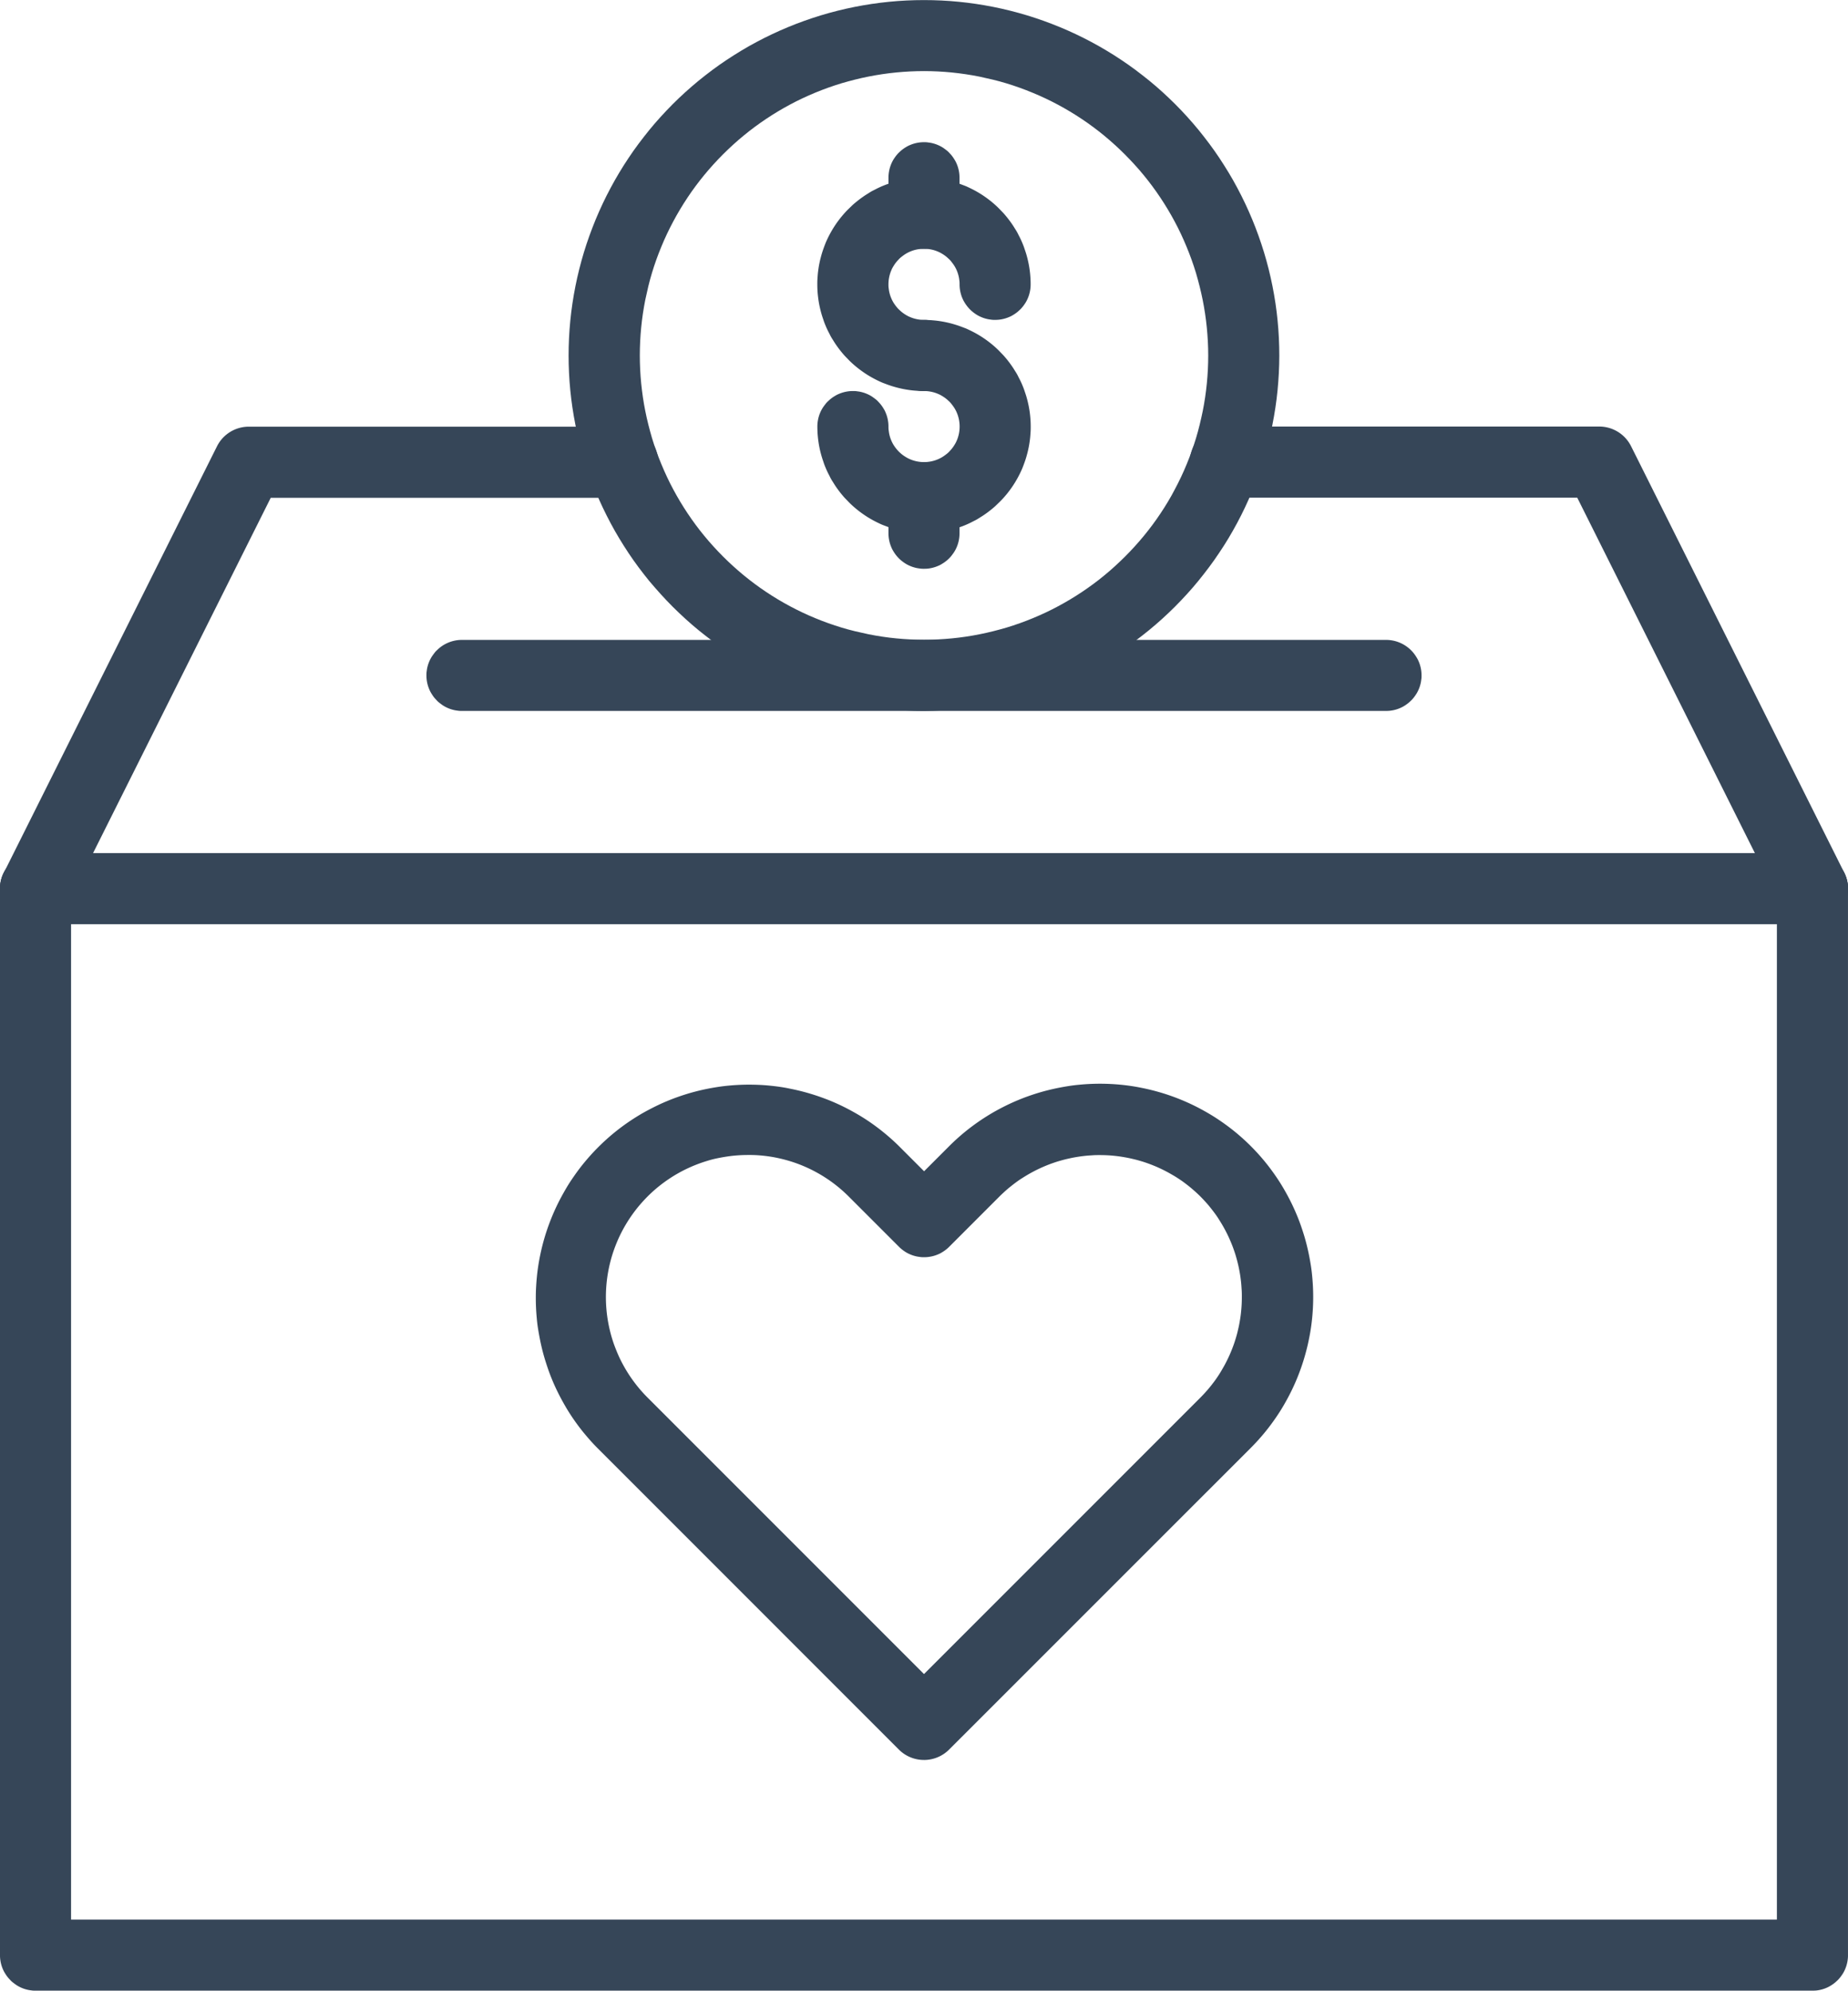
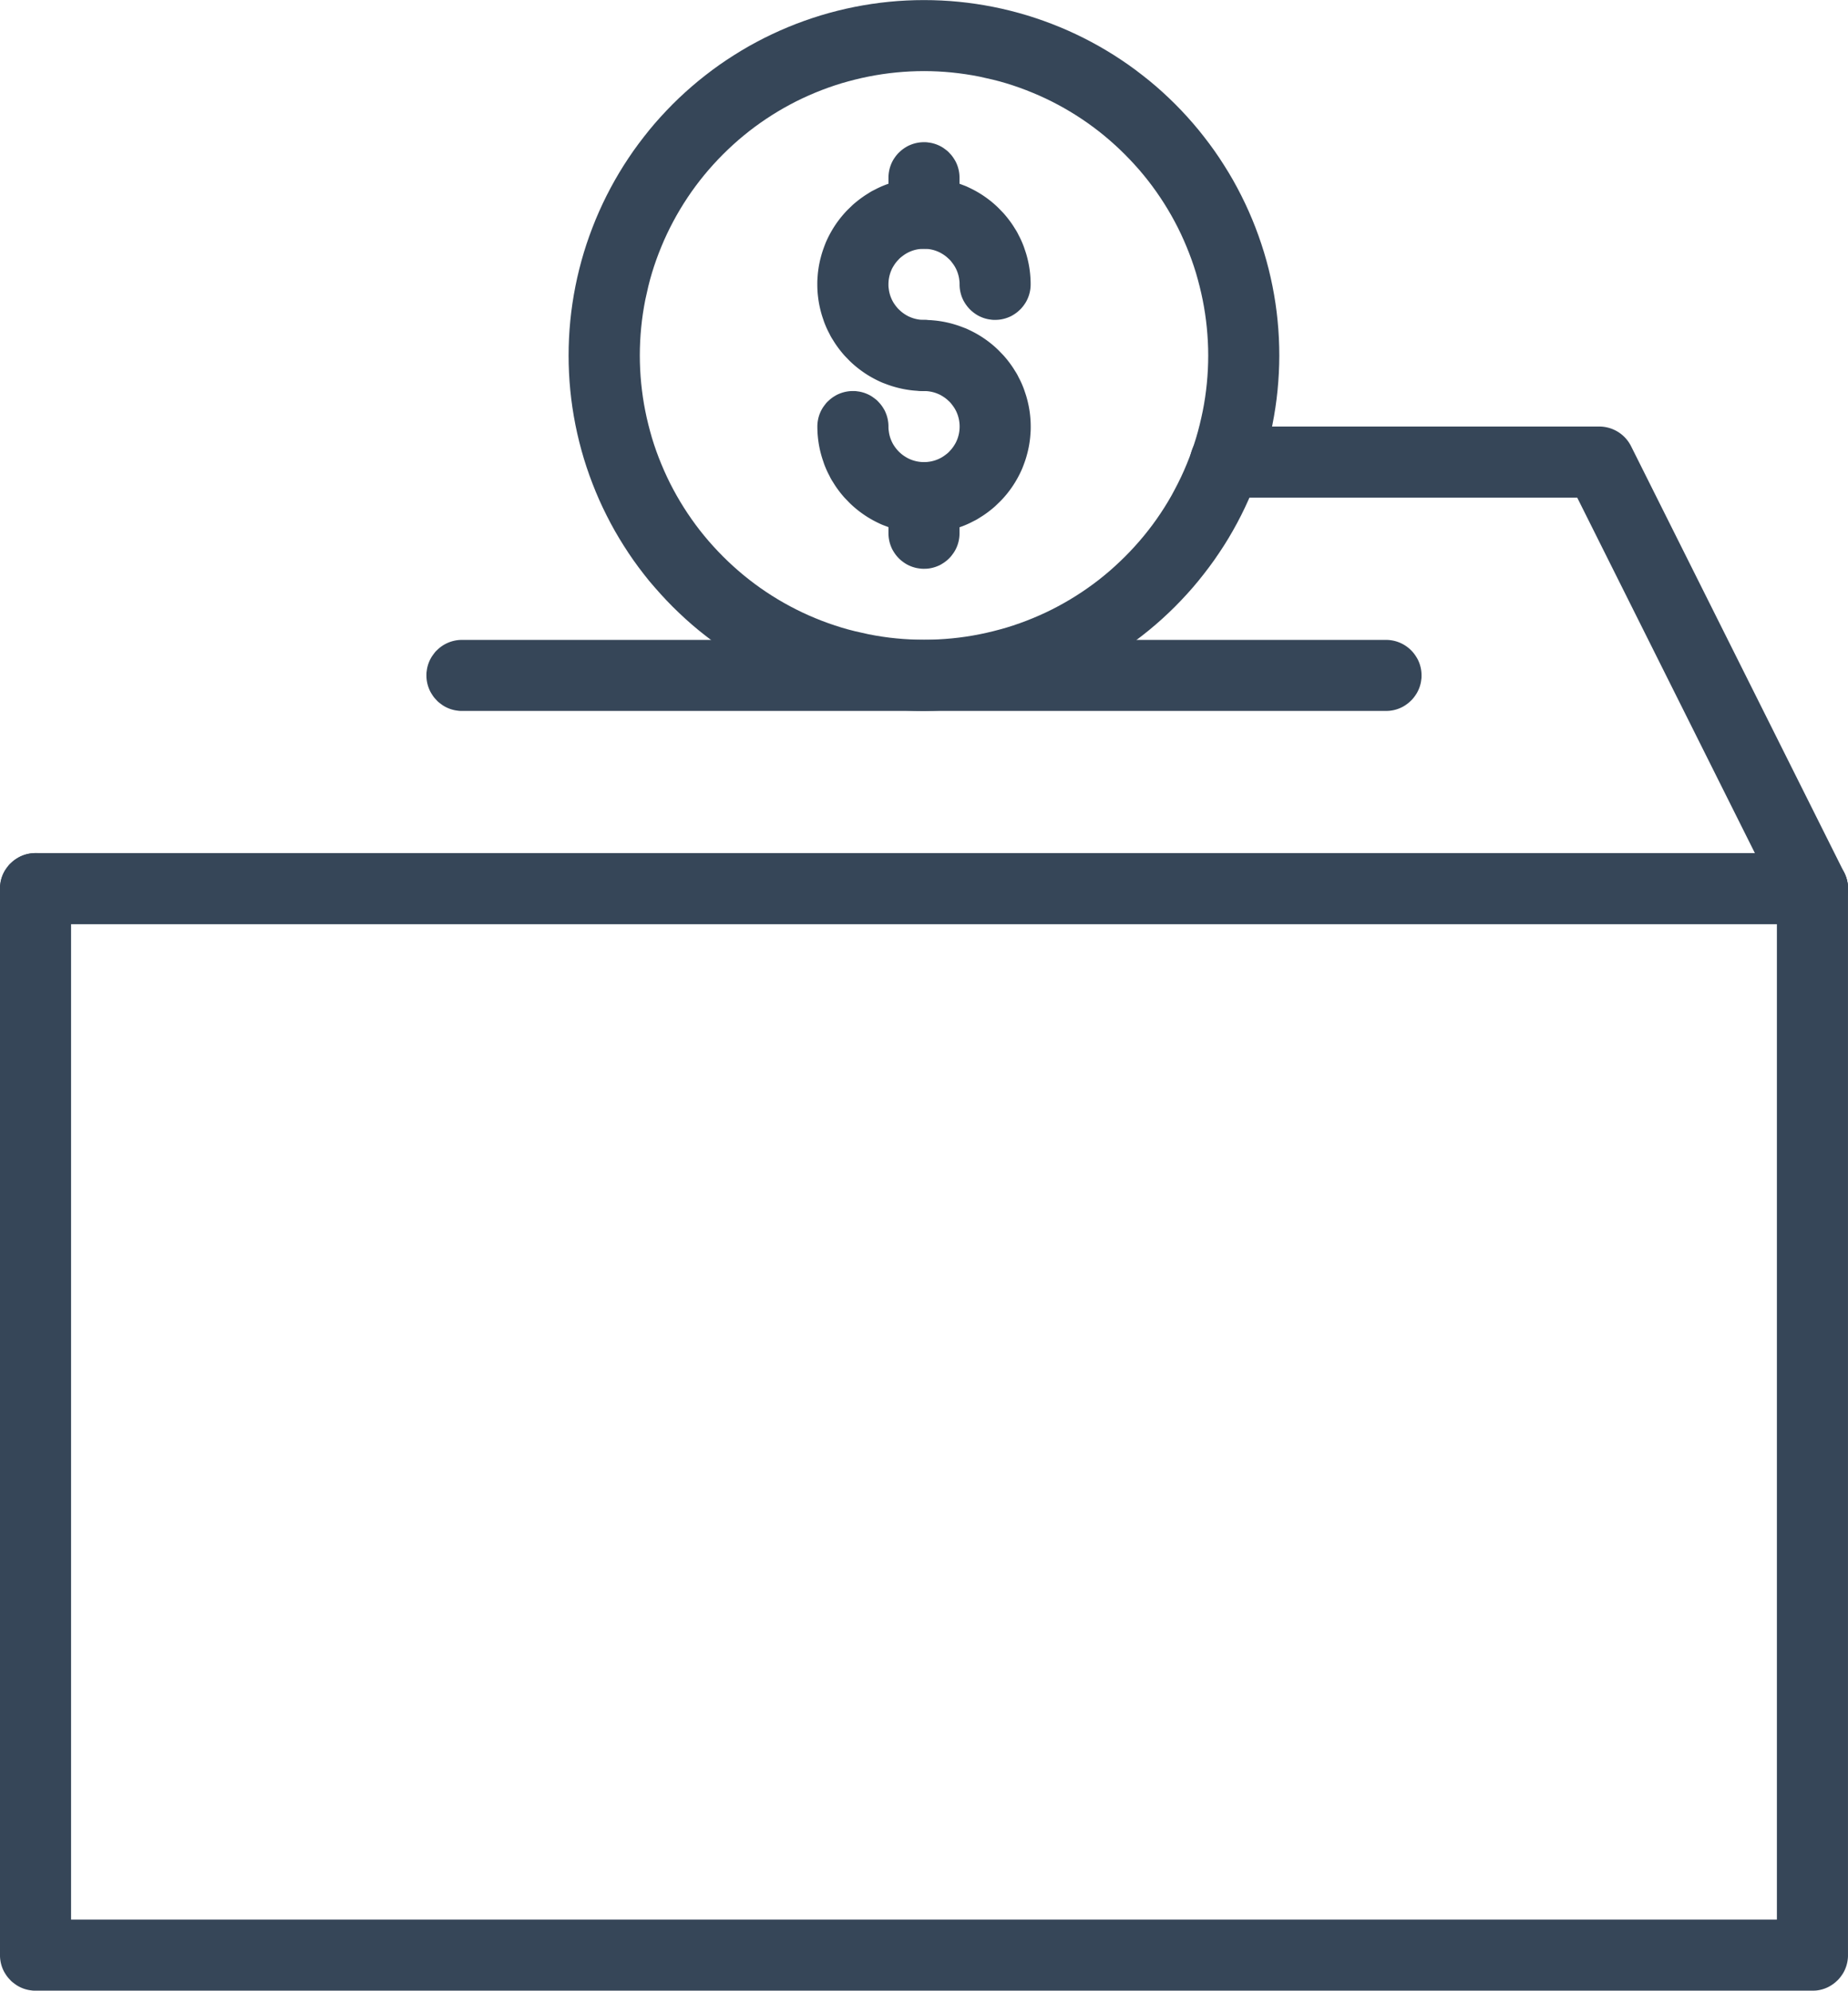
<svg xmlns="http://www.w3.org/2000/svg" width="101" height="108.798" viewBox="0 0 101 108.798">
  <defs>
    <clipPath id="clip-path">
      <path id="Path_66" data-name="Path 66" d="M51.3,309h36v27.242h-36Zm0,0" transform="translate(-51.301 -309)" fill="#364658" />
    </clipPath>
    <clipPath id="clip-path-2">
      <path id="Path_69" data-name="Path 69" d="M51.3,617h101v62.2H51.3Zm0,0" transform="translate(-51.301 -617)" fill="#364658" />
    </clipPath>
    <clipPath id="clip-path-3">
      <path id="Path_71" data-name="Path 71" d="M51.3,617h101v3.935H51.3Zm0,0" transform="translate(-51.301 -617)" fill="#364658" />
    </clipPath>
  </defs>
  <g id="_15" data-name="15" transform="translate(-51.301 -1.25)">
    <path id="Path_59" data-name="Path 59" d="M647.467,141.253c-.1,0-.191,0-.286-.007s-.19-.012-.285-.021-.189-.021-.284-.035-.188-.03-.282-.049-.187-.04-.279-.063-.184-.049-.276-.076-.182-.058-.272-.09-.179-.067-.267-.1-.175-.075-.262-.116-.171-.084-.255-.129-.167-.092-.249-.141-.162-.1-.241-.153-.157-.108-.234-.165-.152-.116-.226-.176-.146-.123-.217-.187-.14-.13-.207-.2-.133-.136-.2-.207-.126-.143-.187-.217-.119-.149-.176-.226-.112-.155-.165-.234-.1-.16-.153-.242-.1-.165-.141-.249-.088-.169-.129-.255-.08-.173-.116-.261-.071-.177-.1-.267-.062-.18-.09-.272-.053-.183-.076-.276-.044-.185-.063-.279-.035-.187-.049-.282-.025-.189-.035-.284-.016-.19-.021-.285-.007-.191-.007-.286,0-.191.007-.286.012-.19.021-.285.021-.189.035-.284.03-.188.049-.282.039-.187.063-.279.048-.184.076-.276.058-.182.09-.271.066-.179.1-.267.075-.175.116-.262.084-.171.129-.255.092-.167.141-.249.1-.162.153-.242.108-.157.165-.234.116-.152.176-.225.123-.146.187-.217.13-.14.2-.207.136-.133.207-.2.143-.127.217-.187.149-.119.226-.176.154-.111.234-.165.16-.1.241-.153.165-.1.249-.141.169-.088.255-.129.173-.08.262-.116.177-.071.267-.1.18-.062.272-.09.183-.053.276-.076.185-.044.279-.063.187-.035.282-.049.189-.026.284-.035.19-.017.285-.021.191-.007.286-.007.191,0,.286.007.19.012.285.021.19.021.284.035.188.03.282.049.187.039.279.063.184.048.275.076.182.058.272.09.179.067.267.1.175.075.261.116.171.084.256.129.167.092.249.141.163.1.242.153.157.108.234.165.152.116.226.176.146.123.216.187.14.13.207.2.133.137.2.207.126.143.187.217.119.149.176.225.112.155.165.234.1.16.153.242.1.165.141.249.088.169.129.255.08.174.116.262.071.177.1.267.062.18.09.271.053.183.076.276.044.186.063.279.035.187.049.282.026.189.035.284.016.19.021.285.007.191.007.286a1.888,1.888,0,0,1-.009.19c-.006.064-.016.126-.028.189s-.028.124-.046.185-.04.121-.064.179-.051.116-.081.172-.063.111-.1.163a1.845,1.845,0,0,1-.113.153c-.041.049-.083.1-.128.141s-.092.088-.141.128a1.845,1.845,0,0,1-.153.114c-.053.035-.107.068-.163.1s-.114.057-.172.081-.119.046-.179.064-.122.034-.185.046-.125.022-.189.028-.127.009-.19.009-.127,0-.19-.009-.126-.016-.189-.028-.124-.028-.185-.046-.121-.04-.179-.064-.116-.051-.172-.081-.111-.063-.163-.1a1.9,1.9,0,0,1-.153-.114q-.074-.061-.141-.128c-.045-.045-.088-.092-.128-.141s-.078-.1-.114-.153-.068-.107-.1-.163-.057-.114-.082-.172-.046-.119-.064-.179-.034-.123-.046-.185-.022-.125-.028-.189-.009-.127-.009-.19,0-.127-.009-.19-.015-.126-.028-.189a1.891,1.891,0,0,0-.046-.185c-.018-.061-.04-.121-.064-.18s-.051-.116-.082-.172-.063-.111-.1-.163-.073-.1-.114-.153-.083-.1-.128-.141-.092-.087-.141-.128-.1-.078-.153-.114-.108-.068-.164-.1a1.869,1.869,0,0,0-.172-.082c-.059-.024-.119-.046-.179-.064a1.9,1.9,0,0,0-.185-.046c-.062-.012-.125-.022-.189-.028s-.127-.009-.19-.009-.127,0-.19.009-.126.016-.189.028a1.9,1.9,0,0,0-.185.046c-.061.018-.121.04-.179.064a1.869,1.869,0,0,0-.172.082c-.056.03-.111.063-.164.1s-.1.073-.153.114-.1.083-.141.128-.088.092-.128.141a1.887,1.887,0,0,0-.114.153c-.035.053-.068.108-.1.163s-.057.114-.081.172-.046.119-.064.18-.034.122-.046.185-.022.125-.028.189-.009.127-.009.19,0,.127.009.19.016.126.028.189.028.124.046.185.04.121.064.179.051.116.081.172.063.111.1.163a1.832,1.832,0,0,0,.114.153c.04.049.083.1.128.141s.092.088.141.128a1.855,1.855,0,0,0,.153.114c.053.035.107.068.164.1s.113.057.172.081.119.046.179.064.122.034.185.046.125.022.189.028.127.009.19.009.127,0,.19.009.126.016.189.028a1.894,1.894,0,0,1,.185.046,1.929,1.929,0,0,1,.352.146c.056.03.111.063.164.1s.1.073.153.113.1.083.141.128.088.092.128.141.078.1.114.153.068.108.1.163.057.114.082.172.046.119.064.179a1.9,1.9,0,0,1,.046.185q.019.094.028.189t.009.19q0,.1-.009.19t-.028.189a1.9,1.9,0,0,1-.046.185c-.018.061-.04.121-.064.179s-.051.116-.082.172-.063.111-.1.163-.073.1-.114.153-.083.1-.128.141-.092.087-.141.128-.1.078-.153.113-.108.068-.164.1-.113.057-.172.081-.119.046-.179.064-.123.034-.185.046-.125.022-.189.028S647.531,141.253,647.467,141.253Zm0,0" transform="translate(-545.667 -118.635)" fill="#364658" />
    <path id="Path_60" data-name="Path 60" d="M647.467,243.932q-.143,0-.286-.007t-.285-.021c-.095-.009-.19-.021-.284-.035s-.188-.03-.282-.049-.187-.04-.279-.063-.184-.049-.275-.076-.182-.058-.271-.09-.179-.067-.267-.1-.175-.075-.261-.116-.171-.084-.255-.129-.167-.092-.249-.141-.162-.1-.241-.153-.157-.108-.234-.165-.152-.116-.225-.176-.146-.123-.217-.187-.14-.13-.207-.2-.133-.137-.2-.207-.126-.143-.187-.216-.119-.149-.176-.226-.112-.154-.165-.234-.1-.16-.153-.242-.1-.165-.141-.249-.088-.169-.129-.255-.079-.173-.116-.261-.071-.177-.1-.267-.062-.18-.09-.272-.053-.183-.077-.275-.044-.185-.063-.279-.035-.187-.049-.282-.026-.189-.035-.284-.017-.19-.021-.285-.007-.191-.007-.286q0-.1.009-.19t.028-.189a1.9,1.9,0,0,1,.046-.185c.018-.061.04-.121.064-.179s.051-.116.082-.172.063-.111.1-.163.073-.1.114-.153.083-.1.128-.141.092-.088.141-.128.1-.078.153-.113.108-.068.164-.1.113-.057.172-.081.119-.046.179-.064.123-.034.185-.046.125-.022.189-.028.127-.009.19-.009.127,0,.19.009.126.016.189.028.124.028.185.046.121.04.179.064.116.051.172.081.111.063.163.1.1.073.153.113.1.083.141.128.088.092.128.141a1.835,1.835,0,0,1,.114.153c.035.053.068.107.1.163s.057.114.081.172.046.119.064.179.034.123.046.185.022.125.028.189.009.127.009.19,0,.127.009.19.016.126.028.189.028.124.046.185.04.121.064.179.051.116.081.172.063.111.1.163a1.89,1.89,0,0,0,.114.153q.061.074.128.141t.141.128q.074.06.153.113c.053.035.107.068.164.1a1.928,1.928,0,0,0,.352.146,1.893,1.893,0,0,0,.185.046q.094.019.189.028t.19.009q.1,0,.19-.009t.189-.028a1.894,1.894,0,0,0,.185-.046,1.928,1.928,0,0,0,.352-.146c.056-.03.111-.063.164-.1s.1-.073.153-.113.1-.083.141-.128.088-.092.128-.141.078-.1.114-.153.068-.107.1-.163.057-.114.082-.172.046-.119.064-.179a1.9,1.9,0,0,0,.046-.185q.019-.094.028-.189t.009-.19q0-.1-.009-.19t-.028-.189a1.9,1.9,0,0,0-.046-.185c-.018-.061-.04-.121-.064-.179s-.051-.116-.082-.172-.063-.111-.1-.163-.073-.1-.114-.153-.083-.1-.128-.141-.092-.088-.141-.128-.1-.078-.153-.113-.108-.068-.164-.1-.113-.057-.172-.081-.119-.046-.179-.064-.123-.034-.185-.046-.125-.022-.189-.028-.127-.009-.19-.009-.127,0-.19-.009-.126-.016-.189-.028-.124-.028-.185-.046-.121-.04-.179-.064-.116-.051-.172-.081-.111-.063-.164-.1-.1-.073-.153-.113-.1-.083-.141-.128-.088-.092-.128-.141a1.835,1.835,0,0,1-.114-.153c-.035-.053-.068-.107-.1-.163s-.057-.114-.081-.172-.046-.119-.064-.179-.034-.123-.046-.185-.022-.125-.028-.189-.009-.127-.009-.19,0-.127.009-.19.016-.126.028-.189.028-.124.046-.185.04-.121.064-.179.051-.116.081-.172.063-.111.1-.163a1.89,1.89,0,0,1,.114-.153q.061-.074.128-.141t.141-.128q.074-.06.153-.114c.053-.035.107-.068.164-.1a1.869,1.869,0,0,1,.172-.082,1.85,1.85,0,0,1,.179-.064,1.893,1.893,0,0,1,.185-.046q.094-.019.189-.028t.19-.009q.143,0,.286.007t.285.021c.095.009.19.021.284.035s.188.03.282.049.187.04.279.063.184.049.275.077.182.057.272.09.179.067.267.1.175.075.261.116.171.084.256.129.167.092.249.141.163.1.242.153.157.108.234.165.152.116.226.176.146.123.216.187.14.13.207.2.133.137.2.207.126.143.187.216.119.149.176.226.112.155.165.234.1.16.153.242.1.165.141.249.088.169.129.255.08.174.116.262.071.177.1.267.062.18.09.272.053.183.076.276.044.185.063.279.035.187.049.282.026.189.035.284.016.19.021.285.007.19.007.286,0,.191-.007.286-.012.19-.021.285-.021.19-.035.284-.03.188-.049.282-.04.187-.063.279-.049.184-.076.276-.058.182-.09.271-.066.179-.1.267-.075.175-.116.262-.084.171-.129.255-.092.167-.141.249-.1.162-.153.242-.108.157-.165.234-.115.152-.176.226-.123.146-.187.216-.13.14-.2.207-.137.133-.207.2-.143.127-.216.187-.149.119-.226.176-.155.112-.234.165-.16.1-.242.153-.165.1-.249.141-.169.088-.256.129-.173.08-.261.116-.177.071-.267.1-.18.062-.272.09-.183.053-.275.076-.186.044-.279.063-.187.035-.282.049-.189.026-.284.035-.19.017-.285.021S647.563,243.932,647.467,243.932Zm0,0" transform="translate(-545.667 -213.545)" fill="#364658" />
    <path id="Path_61" data-name="Path 61" d="M694.919,109.753c-.064,0-.127,0-.19-.009s-.126-.016-.189-.028a1.89,1.89,0,0,1-.185-.046q-.091-.028-.179-.064t-.172-.082c-.056-.03-.111-.063-.163-.1a1.845,1.845,0,0,1-.153-.114,1.868,1.868,0,0,1-.141-.128q-.067-.067-.128-.141a1.849,1.849,0,0,1-.113-.153c-.036-.053-.068-.107-.1-.163s-.057-.114-.081-.172-.046-.119-.064-.179-.034-.123-.046-.185-.022-.125-.028-.189-.009-.127-.009-.19v-1.942q0-.1.009-.19t.028-.189q.019-.094.046-.185c.019-.061.04-.121.064-.179s.051-.116.081-.172.063-.111.1-.163a1.848,1.848,0,0,1,.113-.153c.041-.049.083-.1.128-.141s.092-.088.141-.128.1-.078.153-.114.107-.068.163-.1.114-.057.172-.081.119-.046.179-.064.122-.034.185-.046.125-.022.189-.028.127-.009.19-.009.127,0,.19.009.126.016.189.028.124.028.185.046.121.04.179.064.116.051.172.081.111.063.163.1.1.073.153.114.1.083.141.128.088.092.128.141.078.1.113.153.068.107.1.163.057.114.082.172.046.119.064.179a1.9,1.9,0,0,1,.046.185c.012.062.022.125.028.189s.009.127.009.19v1.942c0,.064,0,.127-.009.19s-.015.126-.028.189a1.9,1.9,0,0,1-.046.185c-.018.061-.04.121-.064.179s-.051.116-.082.172-.063.111-.1.163-.073.1-.113.153a1.881,1.881,0,0,1-.128.141c-.045.045-.092.088-.141.128a1.9,1.9,0,0,1-.153.114c-.053.035-.108.068-.163.1s-.114.057-.172.082-.119.046-.179.064a1.9,1.9,0,0,1-.185.046c-.062.012-.125.022-.189.028S694.982,109.753,694.919,109.753Zm0,0" transform="translate(-593.119 -94.906)" fill="#364658" />
    <path id="Path_62" data-name="Path 62" d="M694.919,340.781c-.064,0-.127,0-.19-.009s-.126-.016-.189-.028-.124-.028-.185-.046-.121-.04-.179-.064-.116-.051-.172-.081-.111-.063-.163-.1a1.842,1.842,0,0,1-.153-.113,1.866,1.866,0,0,1-.141-.128q-.067-.067-.128-.141a1.853,1.853,0,0,1-.113-.153c-.036-.053-.068-.107-.1-.163s-.057-.113-.081-.172-.046-.119-.064-.179-.034-.123-.046-.185-.022-.125-.028-.189-.009-.127-.009-.19V336.9c0-.064,0-.127.009-.19s.016-.126.028-.189.028-.124.046-.185.04-.121.064-.179.051-.116.081-.172.063-.111.1-.163a1.853,1.853,0,0,1,.113-.153c.041-.049.083-.1.128-.141s.092-.087.141-.128.1-.078.153-.113.107-.068.163-.1.114-.057.172-.081.119-.046.179-.064.122-.034.185-.046.125-.022.189-.028.127-.009.19-.009.127,0,.19.009.126.016.189.028.124.028.185.046.121.04.179.064.116.051.172.081.111.063.163.1.1.073.153.113.1.083.141.128.088.092.128.141.078.1.113.153.068.107.1.163.057.113.082.172.046.119.064.179a1.9,1.9,0,0,1,.046.185c.012.062.022.125.028.189s.009.127.009.19v1.942q0,.1-.009.19c-.006.064-.015.126-.028.189a1.9,1.9,0,0,1-.046.185c-.018.061-.04.121-.064.179s-.051.116-.082.172-.063.111-.1.163-.073.1-.113.153a1.882,1.882,0,0,1-.128.141c-.045.045-.092.088-.141.128a1.894,1.894,0,0,1-.153.113c-.053.035-.108.068-.163.1s-.114.057-.172.081-.119.046-.179.064-.123.034-.185.046-.125.022-.189.028S694.982,340.781,694.919,340.781Zm0,0" transform="translate(-593.119 -308.451)" fill="#364658" />
    <path id="Path_63" data-name="Path 63" d="M481.4,40.1q-.477,0-.953-.023t-.951-.07q-.474-.047-.946-.117t-.939-.163q-.467-.093-.93-.209t-.919-.254q-.456-.138-.905-.3t-.889-.343q-.44-.182-.871-.386t-.852-.429q-.42-.225-.829-.47t-.806-.51q-.4-.265-.779-.549t-.751-.586q-.368-.3-.722-.623t-.691-.657q-.337-.337-.657-.691T466.381,33q-.3-.369-.586-.752t-.549-.779q-.265-.4-.51-.806t-.47-.829q-.224-.421-.429-.852t-.386-.872q-.182-.441-.343-.889t-.3-.905q-.138-.456-.254-.919t-.209-.93q-.093-.467-.163-.939t-.117-.946q-.047-.474-.07-.951t-.023-.953q0-.477.023-.953t.07-.951q.047-.474.117-.946t.163-.939q.093-.468.209-.93t.254-.919q.138-.456.3-.905t.343-.89q.183-.44.386-.871t.429-.852q.225-.421.47-.83t.51-.805q.265-.4.549-.779t.586-.752q.3-.368.623-.722t.657-.691q.337-.337.691-.657t.722-.623q.368-.3.751-.586t.779-.549q.4-.265.806-.51t.829-.47q.42-.225.852-.429t.871-.386q.441-.183.889-.343t.905-.3q.456-.138.919-.254t.93-.209q.468-.093.939-.163t.946-.117q.474-.047.951-.07t.953-.023q.477,0,.953.023t.951.07q.474.047.946.117t.939.163q.468.093.93.209t.919.254q.456.139.905.3t.889.343q.441.182.872.386t.852.429q.42.225.829.47t.805.51q.4.265.779.549t.752.586q.368.3.722.623t.69.657q.337.337.657.691t.623.722q.3.369.586.752t.549.779q.265.4.51.805t.47.83q.225.42.429.852t.386.871q.183.441.343.89t.3.905q.138.456.254.919t.209.93q.093.468.163.939t.116.946q.047.474.07.951t.023.953q0,.477-.025.953t-.071.951q-.047.474-.118.946t-.164.939q-.094.467-.21.93t-.255.918q-.139.456-.3.9t-.344.889q-.183.44-.387.871t-.429.851q-.225.42-.47.829t-.51.8q-.265.4-.549.779t-.586.751q-.3.368-.623.722t-.657.69q-.337.337-.69.657t-.722.623q-.368.3-.751.586t-.779.549q-.4.265-.805.51t-.829.47q-.42.225-.851.429t-.871.387q-.44.183-.889.344t-.9.3q-.456.139-.918.255t-.93.21q-.467.094-.939.164T483.3,40q-.474.047-.95.071T481.4,40.1Zm0-34.965q-.381,0-.762.019t-.761.056q-.379.037-.757.093t-.751.13q-.374.074-.744.167t-.735.2q-.365.111-.724.239t-.711.274q-.352.146-.7.309t-.681.343q-.337.18-.664.376t-.644.408q-.317.212-.623.439t-.6.469q-.295.242-.578.5t-.552.526q-.27.27-.526.552t-.5.578q-.242.295-.469.6t-.439.624q-.212.317-.408.644t-.376.664q-.18.337-.343.681t-.309.7q-.146.352-.275.711t-.239.724q-.111.365-.2.735t-.167.744q-.074.374-.13.751t-.093.757q-.037.38-.056.761t-.019.762q0,.381.019.763t.056.761q.038.38.093.757t.13.751q.074.374.167.744t.2.735q.11.365.239.724t.275.711q.146.352.309.7t.343.681q.18.337.376.664t.408.644q.212.317.439.624t.469.6q.242.295.5.578t.526.552q.27.27.552.526t.578.5q.295.242.6.469t.623.439q.317.212.644.408t.664.376q.337.18.681.343t.7.309q.352.146.711.274t.724.239q.365.111.735.2t.744.167q.374.074.751.131t.757.093q.38.038.761.056t.762.019q.382,0,.763-.019t.761-.056q.38-.037.757-.093t.751-.131q.374-.074.744-.167t.735-.2q.365-.111.724-.239t.711-.274q.353-.146.7-.309t.681-.343q.336-.18.664-.376t.644-.408q.317-.212.624-.439t.6-.469q.295-.242.577-.5t.552-.526q.27-.27.526-.552t.5-.578q.242-.295.469-.6t.439-.624q.212-.317.408-.644T495.1,28q.18-.337.343-.681t.309-.7q.146-.352.274-.711t.239-.724q.11-.365.2-.735t.167-.744q.075-.374.13-.751t.093-.757q.037-.38.056-.761t.019-.763q0-.381-.02-.762t-.057-.76q-.038-.38-.094-.757t-.131-.751q-.075-.374-.168-.744t-.2-.735q-.111-.365-.24-.724t-.275-.711q-.146-.352-.309-.7t-.343-.681q-.18-.336-.376-.663t-.408-.644q-.212-.317-.439-.623t-.469-.6q-.242-.295-.5-.577t-.526-.552q-.27-.27-.552-.526t-.577-.5q-.295-.242-.6-.469t-.623-.439q-.317-.212-.644-.408t-.663-.376q-.337-.18-.681-.343t-.7-.309q-.352-.146-.711-.275t-.724-.24q-.365-.111-.735-.2t-.744-.168q-.374-.075-.751-.131t-.756-.094q-.38-.038-.76-.057T481.4,5.135Zm0,0" transform="translate(-379.595)" fill="#364658" />
    <path id="Path_64" data-name="Path 64" d="M411.746,467.189h-50.5c-.064,0-.127,0-.191-.009s-.126-.016-.188-.028-.124-.028-.185-.046-.121-.04-.179-.064-.116-.051-.172-.081-.111-.063-.163-.1-.1-.073-.153-.114-.1-.083-.141-.128-.087-.092-.128-.141-.078-.1-.113-.153-.068-.107-.1-.163a1.881,1.881,0,0,1-.082-.172c-.024-.059-.046-.119-.064-.179a1.9,1.9,0,0,1-.046-.185c-.012-.062-.022-.125-.028-.189s-.009-.127-.009-.19,0-.127.009-.19.016-.126.028-.189a1.9,1.9,0,0,1,.046-.185c.018-.061.04-.121.064-.179a1.874,1.874,0,0,1,.082-.172c.03-.056.063-.111.1-.163s.073-.1.113-.153.083-.1.128-.141.092-.087.141-.128.1-.078.153-.114a1.96,1.96,0,0,1,.336-.179,1.857,1.857,0,0,1,.179-.064,1.907,1.907,0,0,1,.185-.046q.094-.019.188-.028c.064-.006.127-.009.191-.009h50.5q.1,0,.19.009t.189.028a1.9,1.9,0,0,1,.185.046,1.951,1.951,0,0,1,.515.244q.079.053.153.114t.141.128c.045.045.088.092.128.141a1.894,1.894,0,0,1,.113.153c.035.053.068.107.1.163s.057.113.082.172.046.119.064.179.034.123.046.185.022.125.028.189.009.127.009.19,0,.127-.009.19-.016.126-.028.189-.028.124-.046.185-.04.121-.064.179-.052.116-.082.172-.063.111-.1.163a1.841,1.841,0,0,1-.113.153c-.04.049-.083.1-.128.141s-.092.088-.141.128-.1.078-.153.114a1.9,1.9,0,0,1-.163.1c-.056.03-.113.057-.172.081a1.9,1.9,0,0,1-.179.064q-.091.028-.185.046t-.189.028C411.873,467.186,411.81,467.189,411.746,467.189Zm0,0" transform="translate(-284.697 -427.09)" fill="#364658" />
    <g id="Group_5" data-name="Group 5" transform="translate(51.301 24.538)" clip-path="url(#clip-path)">
-       <path id="Path_65" data-name="Path 65" d="M53.238,336.48c-.041,0-.082,0-.123,0s-.082-.007-.123-.012-.081-.012-.122-.02-.08-.017-.12-.027-.079-.022-.119-.035-.078-.027-.116-.042-.076-.032-.113-.05-.074-.037-.11-.057-.071-.041-.106-.064-.068-.046-.1-.07-.065-.05-.1-.077-.062-.054-.092-.082-.059-.058-.086-.088-.055-.061-.081-.093-.051-.065-.074-.1-.046-.068-.068-.1-.042-.071-.061-.107-.038-.073-.055-.111-.033-.075-.047-.114-.028-.077-.04-.117-.023-.079-.033-.119-.018-.08-.025-.121-.013-.081-.017-.122-.007-.082-.009-.123,0-.082,0-.123,0-.082.006-.123.008-.082.014-.123.013-.081.022-.121.018-.08.03-.12.023-.079.037-.118.028-.077.044-.115.033-.075.052-.112l11.654-23.31a1.913,1.913,0,0,1,.136-.231,1.944,1.944,0,0,1,.58-.552,1.917,1.917,0,0,1,.238-.125,1.946,1.946,0,0,1,.783-.165H85.326c.064,0,.127,0,.19.009s.126.015.189.028a1.907,1.907,0,0,1,.185.046c.061.018.121.04.179.064s.116.051.172.082.111.063.163.1.1.073.153.114.1.083.141.128.088.092.128.141.078.1.114.153.068.108.1.164a1.836,1.836,0,0,1,.082.172,1.96,1.96,0,0,1,.111.364q.019.094.028.189a1.922,1.922,0,0,1,0,.381q-.009.095-.028.188a1.9,1.9,0,0,1-.046.185c-.018.061-.04.121-.064.179a1.873,1.873,0,0,1-.082.172c-.03.056-.063.111-.1.163s-.073.1-.114.153-.083.1-.128.141-.092.088-.141.128a1.894,1.894,0,0,1-.153.114c-.053.035-.107.068-.163.1s-.114.057-.172.082-.119.046-.179.064-.123.034-.185.046-.125.022-.189.028-.127.009-.19.009H66.094L54.977,335.406a1.951,1.951,0,0,1-.3.442,1.944,1.944,0,0,1-.413.342,1.985,1.985,0,0,1-.238.125,1.946,1.946,0,0,1-.784.164Zm0,0" transform="translate(-51.297 -309.264)" fill="#364658" />
-     </g>
+       </g>
    <path id="Path_67" data-name="Path 67" d="M944.674,336.48a1.923,1.923,0,0,1-.531-.073,1.907,1.907,0,0,1-.253-.091,1.979,1.979,0,0,1-.238-.125,1.938,1.938,0,0,1-.219-.157,1.9,1.9,0,0,1-.195-.185,1.941,1.941,0,0,1-.167-.21,1.962,1.962,0,0,1-.137-.232L931.818,313.17H912.587c-.064,0-.127,0-.19-.009s-.126-.015-.188-.028-.124-.028-.185-.046-.121-.04-.179-.064-.116-.052-.172-.082-.111-.063-.163-.1a1.841,1.841,0,0,1-.153-.114c-.049-.04-.1-.083-.141-.128s-.087-.092-.128-.141-.078-.1-.114-.153-.068-.107-.1-.163a1.873,1.873,0,0,1-.082-.172c-.024-.059-.046-.119-.064-.179a1.9,1.9,0,0,1-.046-.185q-.019-.094-.028-.188c-.006-.064-.009-.127-.009-.191s0-.127.009-.19.016-.126.028-.189a1.958,1.958,0,0,1,.111-.364,1.836,1.836,0,0,1,.082-.172c.03-.056.063-.111.1-.164s.073-.1.114-.153.083-.1.128-.141.092-.088.141-.128.1-.078.153-.114.107-.068.163-.1.114-.057.172-.082.119-.046.179-.064a1.9,1.9,0,0,1,.185-.046q.093-.019.188-.028c.064-.006.127-.009.19-.009h20.432a1.947,1.947,0,0,1,.531.074,1.96,1.96,0,0,1,.253.091,1.9,1.9,0,0,1,.238.125,1.941,1.941,0,0,1,.413.342,1.925,1.925,0,0,1,.167.21,1.949,1.949,0,0,1,.137.231l11.654,23.31c.019.037.036.074.052.112s.031.077.045.115.026.078.037.118.021.08.03.12.016.081.022.121.011.082.014.123.006.082.006.123,0,.082,0,.123-.005.082-.009.123-.01.082-.017.122-.015.081-.025.121-.02.08-.033.119-.025.078-.04.117-.03.076-.048.114-.035.074-.054.111-.04.072-.061.107-.044.069-.068.1-.048.066-.074.1-.053.063-.081.093-.056.06-.086.088-.06.056-.092.082-.064.052-.1.077-.067.048-.1.07-.07.043-.106.064-.072.039-.109.057-.075.034-.113.05-.077.03-.116.042-.079.025-.118.035-.08.02-.12.027-.081.014-.122.02-.082.009-.123.012S944.716,336.48,944.674,336.48Zm0,0" transform="translate(-794.315 -284.725)" fill="#364658" />
    <g id="Group_6" data-name="Group 6" transform="translate(51.301 47.845)" clip-path="url(#clip-path-2)">
      <path id="Path_68" data-name="Path 68" d="M150.357,679.48H53.243c-.064,0-.127,0-.19-.009s-.126-.016-.189-.028a1.863,1.863,0,0,1-.185-.046c-.061-.018-.121-.04-.179-.064a1.884,1.884,0,0,1-.172-.082c-.056-.03-.111-.063-.163-.1s-.1-.073-.153-.114-.1-.083-.141-.128-.087-.092-.128-.141-.078-.1-.114-.153-.068-.108-.1-.163a1.905,1.905,0,0,1-.082-.172c-.024-.059-.046-.119-.064-.18a1.894,1.894,0,0,1-.046-.185c-.012-.062-.022-.125-.028-.189s-.009-.127-.009-.19V619.263c0-.064,0-.127.009-.19s.016-.126.028-.189a1.9,1.9,0,0,1,.046-.185c.018-.061.04-.121.064-.179a1.876,1.876,0,0,1,.082-.172c.03-.056.063-.111.1-.163s.073-.1.114-.153.083-.1.128-.141.092-.088.141-.128a1.835,1.835,0,0,1,.153-.114c.053-.035.107-.068.163-.1s.114-.057.172-.082.119-.045.179-.064.123-.034.185-.046.125-.022.189-.028.127-.009.19-.009.127,0,.19.009.126.016.188.028.124.028.185.046.121.04.179.064.116.052.172.082.111.063.163.1a1.835,1.835,0,0,1,.153.114c.049.04.1.083.141.128s.087.092.128.141.078.1.114.153.068.107.1.163a1.878,1.878,0,0,1,.082.172c.024.059.046.119.064.179a1.9,1.9,0,0,1,.046.185c.012.062.022.125.028.189s.009.127.009.19v56.332h93.23V619.263c0-.064,0-.127.009-.19s.015-.126.028-.189.028-.124.046-.185.04-.121.064-.179.052-.116.082-.172a1.871,1.871,0,0,1,.1-.163,1.946,1.946,0,0,1,.242-.294c.045-.045.092-.088.141-.128a1.887,1.887,0,0,1,.153-.114c.053-.035.108-.068.163-.1s.114-.057.172-.082.119-.045.18-.064.122-.034.185-.046.125-.022.189-.028.127-.009.19-.009.127,0,.19.009.126.016.189.028.124.028.185.046.121.04.179.064.116.052.172.082.111.063.163.1a1.832,1.832,0,0,1,.153.114,1.94,1.94,0,0,1,.383.422c.035.053.068.107.1.163s.057.114.081.172.046.119.064.179.034.123.046.185.022.125.028.189.009.127.009.19v58.275q0,.1-.009.19t-.028.189q-.019.094-.046.185c-.019.061-.04.121-.064.18s-.051.116-.081.172-.063.111-.1.163a1.9,1.9,0,0,1-.113.153c-.04.049-.083.1-.128.141s-.092.087-.141.128-.1.078-.153.114-.107.068-.163.1a1.85,1.85,0,0,1-.172.082c-.059.024-.119.046-.179.064a1.858,1.858,0,0,1-.185.046q-.094.019-.189.028C150.484,679.477,150.421,679.48,150.357,679.48Zm0,0" transform="translate(-51.301 -617.296)" fill="#364658" />
    </g>
    <g id="Group_7" data-name="Group 7" transform="translate(51.301 47.845)" clip-path="url(#clip-path-3)">
      <path id="Path_70" data-name="Path 70" d="M150.357,621.205H53.243a1.867,1.867,0,0,1-.19-.009c-.064-.006-.126-.015-.189-.028s-.124-.028-.185-.046-.121-.04-.179-.064a1.868,1.868,0,0,1-.172-.082c-.056-.03-.111-.063-.163-.1s-.1-.073-.153-.114-.1-.083-.141-.128-.087-.092-.128-.141-.078-.1-.114-.153-.068-.108-.1-.164a1.837,1.837,0,0,1-.082-.172,1.961,1.961,0,0,1-.111-.364c-.012-.062-.022-.125-.028-.189s-.009-.127-.009-.19,0-.127.009-.19.016-.126.028-.189a1.9,1.9,0,0,1,.046-.185c.018-.061.04-.121.064-.179a1.876,1.876,0,0,1,.082-.172c.03-.056.063-.111.1-.163s.073-.1.114-.153.083-.1.128-.141.092-.088.141-.128a1.835,1.835,0,0,1,.153-.114c.053-.035.107-.068.163-.1s.114-.057.172-.082.119-.045.179-.064.123-.034.185-.046.125-.022.189-.028.127-.009.19-.009h97.114q.1,0,.19.009c.063.006.126.016.189.028s.124.028.185.046.121.04.179.064.116.052.172.082.111.063.163.1a1.832,1.832,0,0,1,.153.114,1.94,1.94,0,0,1,.383.422c.035.053.068.107.1.163s.057.114.081.172.046.119.064.179.034.123.046.185.022.125.028.189.009.127.009.19,0,.127-.009.19-.016.126-.028.189-.028.124-.046.185a1.906,1.906,0,0,1-.064.179c-.024.059-.051.116-.081.172s-.063.111-.1.164a1.9,1.9,0,0,1-.113.153c-.04.049-.083.1-.128.141a1.818,1.818,0,0,1-.141.128q-.074.061-.153.114c-.053.035-.107.068-.163.1a1.834,1.834,0,0,1-.172.082,1.9,1.9,0,0,1-.179.064q-.091.028-.185.046t-.189.028A1.871,1.871,0,0,1,150.357,621.205Zm0,0" transform="translate(-51.301 -617.296)" fill="#364658" />
    </g>
-     <path id="Path_72" data-name="Path 72" d="M459.521,820.918a1.933,1.933,0,0,1-1.079-.327,1.909,1.909,0,0,1-.294-.242l-16.481-16.483q-.2-.2-.39-.415t-.37-.434q-.18-.221-.348-.451t-.325-.468q-.157-.238-.3-.483t-.278-.5q-.133-.252-.254-.51t-.228-.522q-.108-.264-.2-.532t-.176-.542q-.082-.273-.15-.55t-.122-.556q-.055-.28-.1-.562t-.068-.566q-.027-.283-.04-.568t-.012-.57q0-.285.016-.569t.044-.568q.028-.283.071-.565t.1-.561q.056-.279.126-.555t.153-.549q.083-.272.18-.54t.206-.531q.109-.263.231-.521t.257-.508q.135-.251.281-.5t.305-.481q.159-.237.328-.466t.351-.449q.181-.22.372-.431t.393-.412q.2-.2.412-.393t.431-.372q.22-.181.449-.351t.466-.328q.237-.158.481-.305t.5-.281q.251-.134.508-.257t.521-.232q.263-.11.531-.206t.541-.18q.272-.083.549-.153t.555-.126q.279-.056.561-.1t.565-.072q.283-.028.568-.043t.57-.016q.285,0,.569.012t.568.04q.283.027.565.067t.562.1q.28.055.556.123t.55.15q.273.081.542.176t.532.2q.264.108.522.228t.51.254q.252.133.5.278t.483.3q.238.157.467.325t.451.348q.221.179.434.369t.415.39l1.373,1.373,1.373-1.373q.2-.2.414-.394t.433-.373q.221-.181.451-.351t.468-.329q.238-.158.483-.305t.5-.282q.252-.134.511-.257t.523-.231q.264-.11.534-.206t.543-.179q.274-.083.551-.152t.558-.125q.281-.056.563-.1t.568-.07q.285-.028.57-.042t.571-.014q.286,0,.572.014t.571.042q.285.028.568.07t.563.1q.28.055.558.125t.551.152q.274.083.543.179t.534.206q.264.109.523.231t.511.257q.252.135.5.282t.483.305q.238.159.468.329t.451.351q.221.181.433.373t.414.394q.2.2.394.414t.373.433q.181.221.351.451t.329.468q.159.238.305.484t.281.5q.135.252.257.511t.231.523q.11.264.205.534t.179.543q.083.274.152.551t.125.558q.056.281.1.563t.07.568q.028.285.042.57t.014.572q0,.286-.014.572t-.042.57q-.028.285-.07.568t-.1.564q-.055.28-.125.558t-.152.551q-.083.274-.179.543t-.205.534q-.109.264-.231.523t-.257.511q-.134.252-.281.5t-.305.483q-.159.238-.329.468t-.351.451q-.181.221-.373.433t-.394.415L460.894,820.35a1.937,1.937,0,0,1-1.373.569Zm-9.613-33.058q-.286,0-.571.02t-.569.063q-.283.042-.562.1t-.553.145q-.274.083-.541.186t-.526.225q-.259.122-.508.263t-.487.3q-.238.159-.464.335t-.438.368q-.212.192-.409.4t-.379.428q-.181.221-.346.455t-.312.479q-.147.245-.276.5t-.238.52q-.109.264-.2.536t-.159.549q-.07.278-.119.56t-.077.567q-.028.285-.035.571t.007.572q.014.286.049.57t.091.565q.056.281.132.557t.173.545q.1.27.213.531t.251.514q.135.252.288.494t.324.471q.17.23.357.447t.39.419l15.108,15.109,15.108-15.109q.134-.135.262-.276c.085-.095.168-.191.249-.289s.158-.2.234-.3.149-.206.219-.312.138-.213.2-.322.128-.22.187-.332.117-.226.171-.341.106-.231.154-.349.094-.236.137-.356.082-.24.119-.362.071-.244.1-.367.059-.247.083-.372.046-.25.065-.376.034-.252.046-.378.022-.253.028-.38.009-.254.009-.381,0-.254-.009-.381-.016-.254-.028-.38-.028-.253-.046-.378-.041-.251-.065-.376-.053-.249-.083-.372-.065-.246-.1-.367-.077-.242-.119-.362-.088-.238-.137-.356-.1-.234-.154-.349-.111-.228-.171-.341-.122-.223-.187-.332-.133-.217-.2-.322-.143-.21-.219-.312-.154-.2-.234-.3-.163-.195-.249-.289-.173-.187-.262-.276-.182-.177-.277-.262-.191-.168-.289-.249-.2-.158-.3-.234-.206-.149-.312-.219-.213-.138-.322-.2-.22-.128-.332-.187-.226-.117-.341-.171-.231-.106-.349-.154-.236-.094-.356-.137-.24-.083-.362-.119-.244-.071-.367-.1-.247-.059-.372-.083-.25-.046-.375-.065-.252-.034-.378-.047-.253-.022-.38-.028-.254-.009-.381-.009-.254,0-.381.009-.254.015-.38.028-.252.028-.378.047-.251.04-.375.065-.249.053-.372.083-.246.065-.367.1-.242.077-.362.119-.238.088-.356.137-.234.1-.349.154-.228.111-.341.171-.223.122-.332.187-.217.133-.322.2-.21.143-.312.219-.2.154-.3.234-.195.163-.289.249-.187.173-.277.262l-2.746,2.747c-.045.045-.092.088-.141.128a1.849,1.849,0,0,1-.153.114c-.053.035-.107.068-.163.1s-.113.057-.172.081a1.82,1.82,0,0,1-.179.064q-.091.028-.185.046t-.189.028c-.063.006-.127.009-.19.009s-.127,0-.19-.009-.126-.016-.188-.028-.124-.028-.185-.046a1.846,1.846,0,0,1-.179-.064q-.088-.036-.172-.081c-.056-.03-.111-.063-.163-.1a1.844,1.844,0,0,1-.153-.114,1.884,1.884,0,0,1-.141-.128l-2.747-2.747q-.27-.27-.565-.512t-.612-.454q-.317-.212-.654-.392t-.689-.326q-.352-.146-.718-.256t-.74-.185q-.374-.074-.754-.111T449.908,787.86Zm0,0" transform="translate(-357.721 -723.496)" fill="#364658" />
  </g>
</svg>